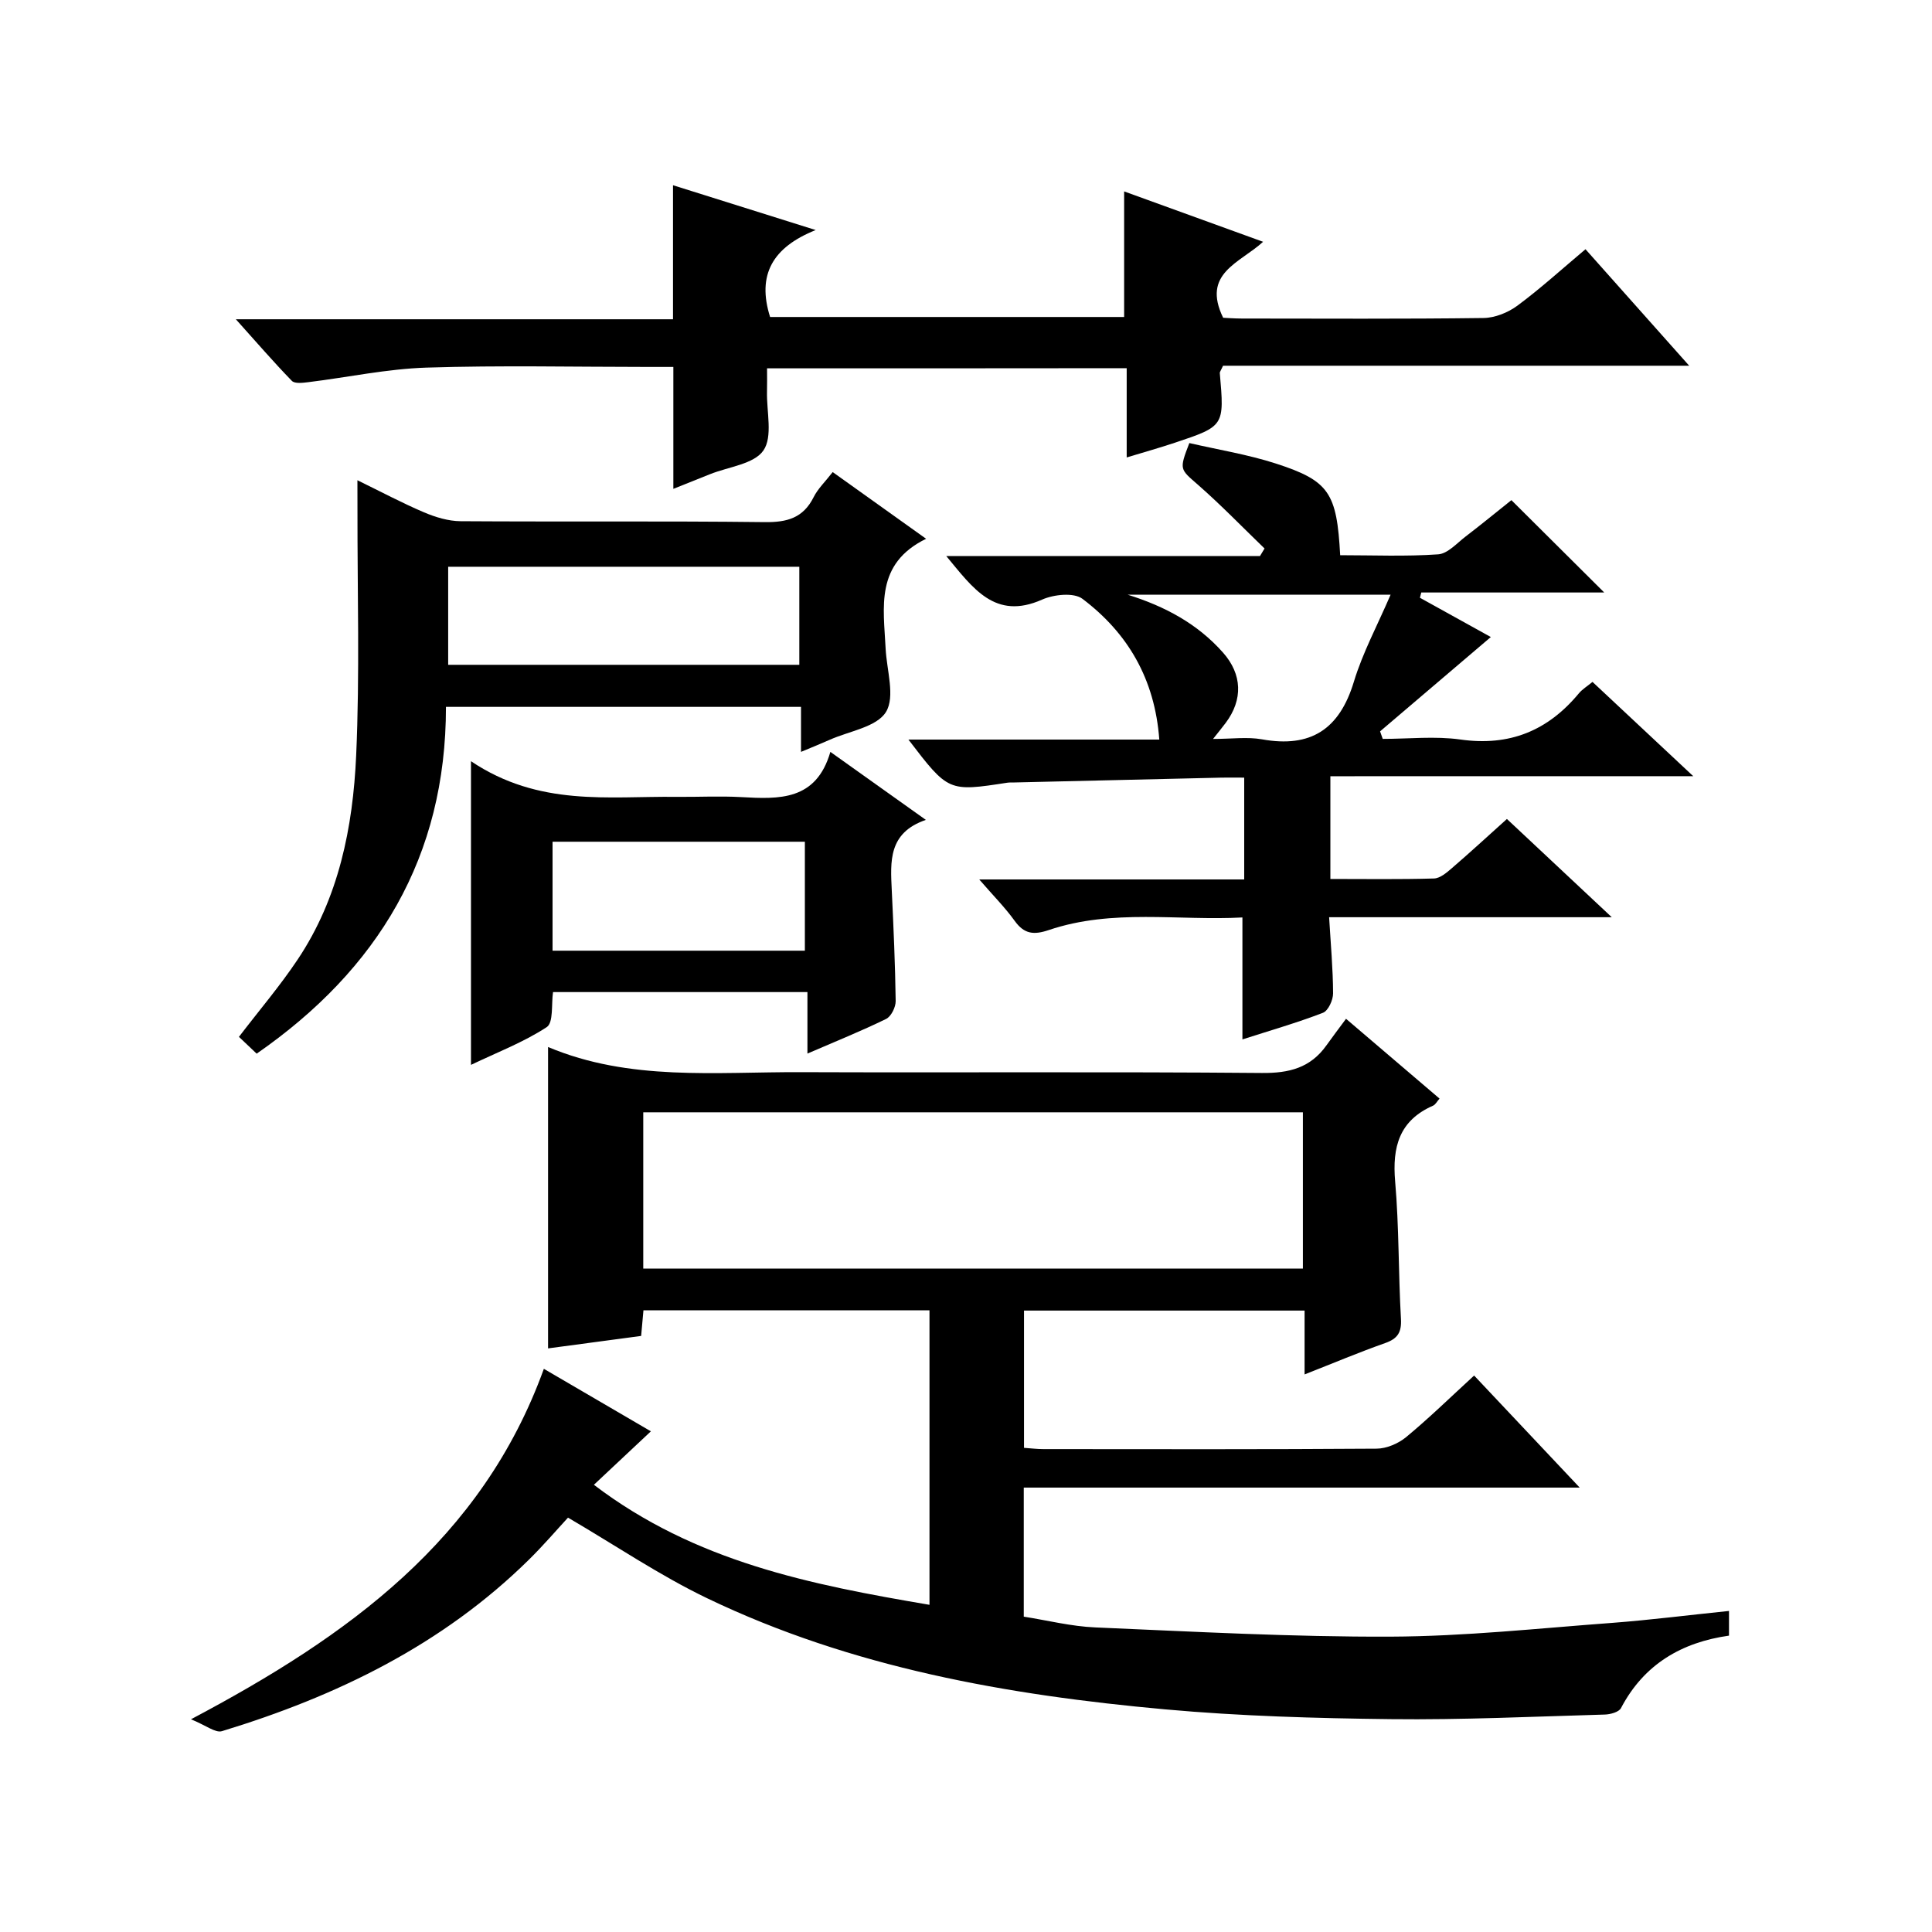
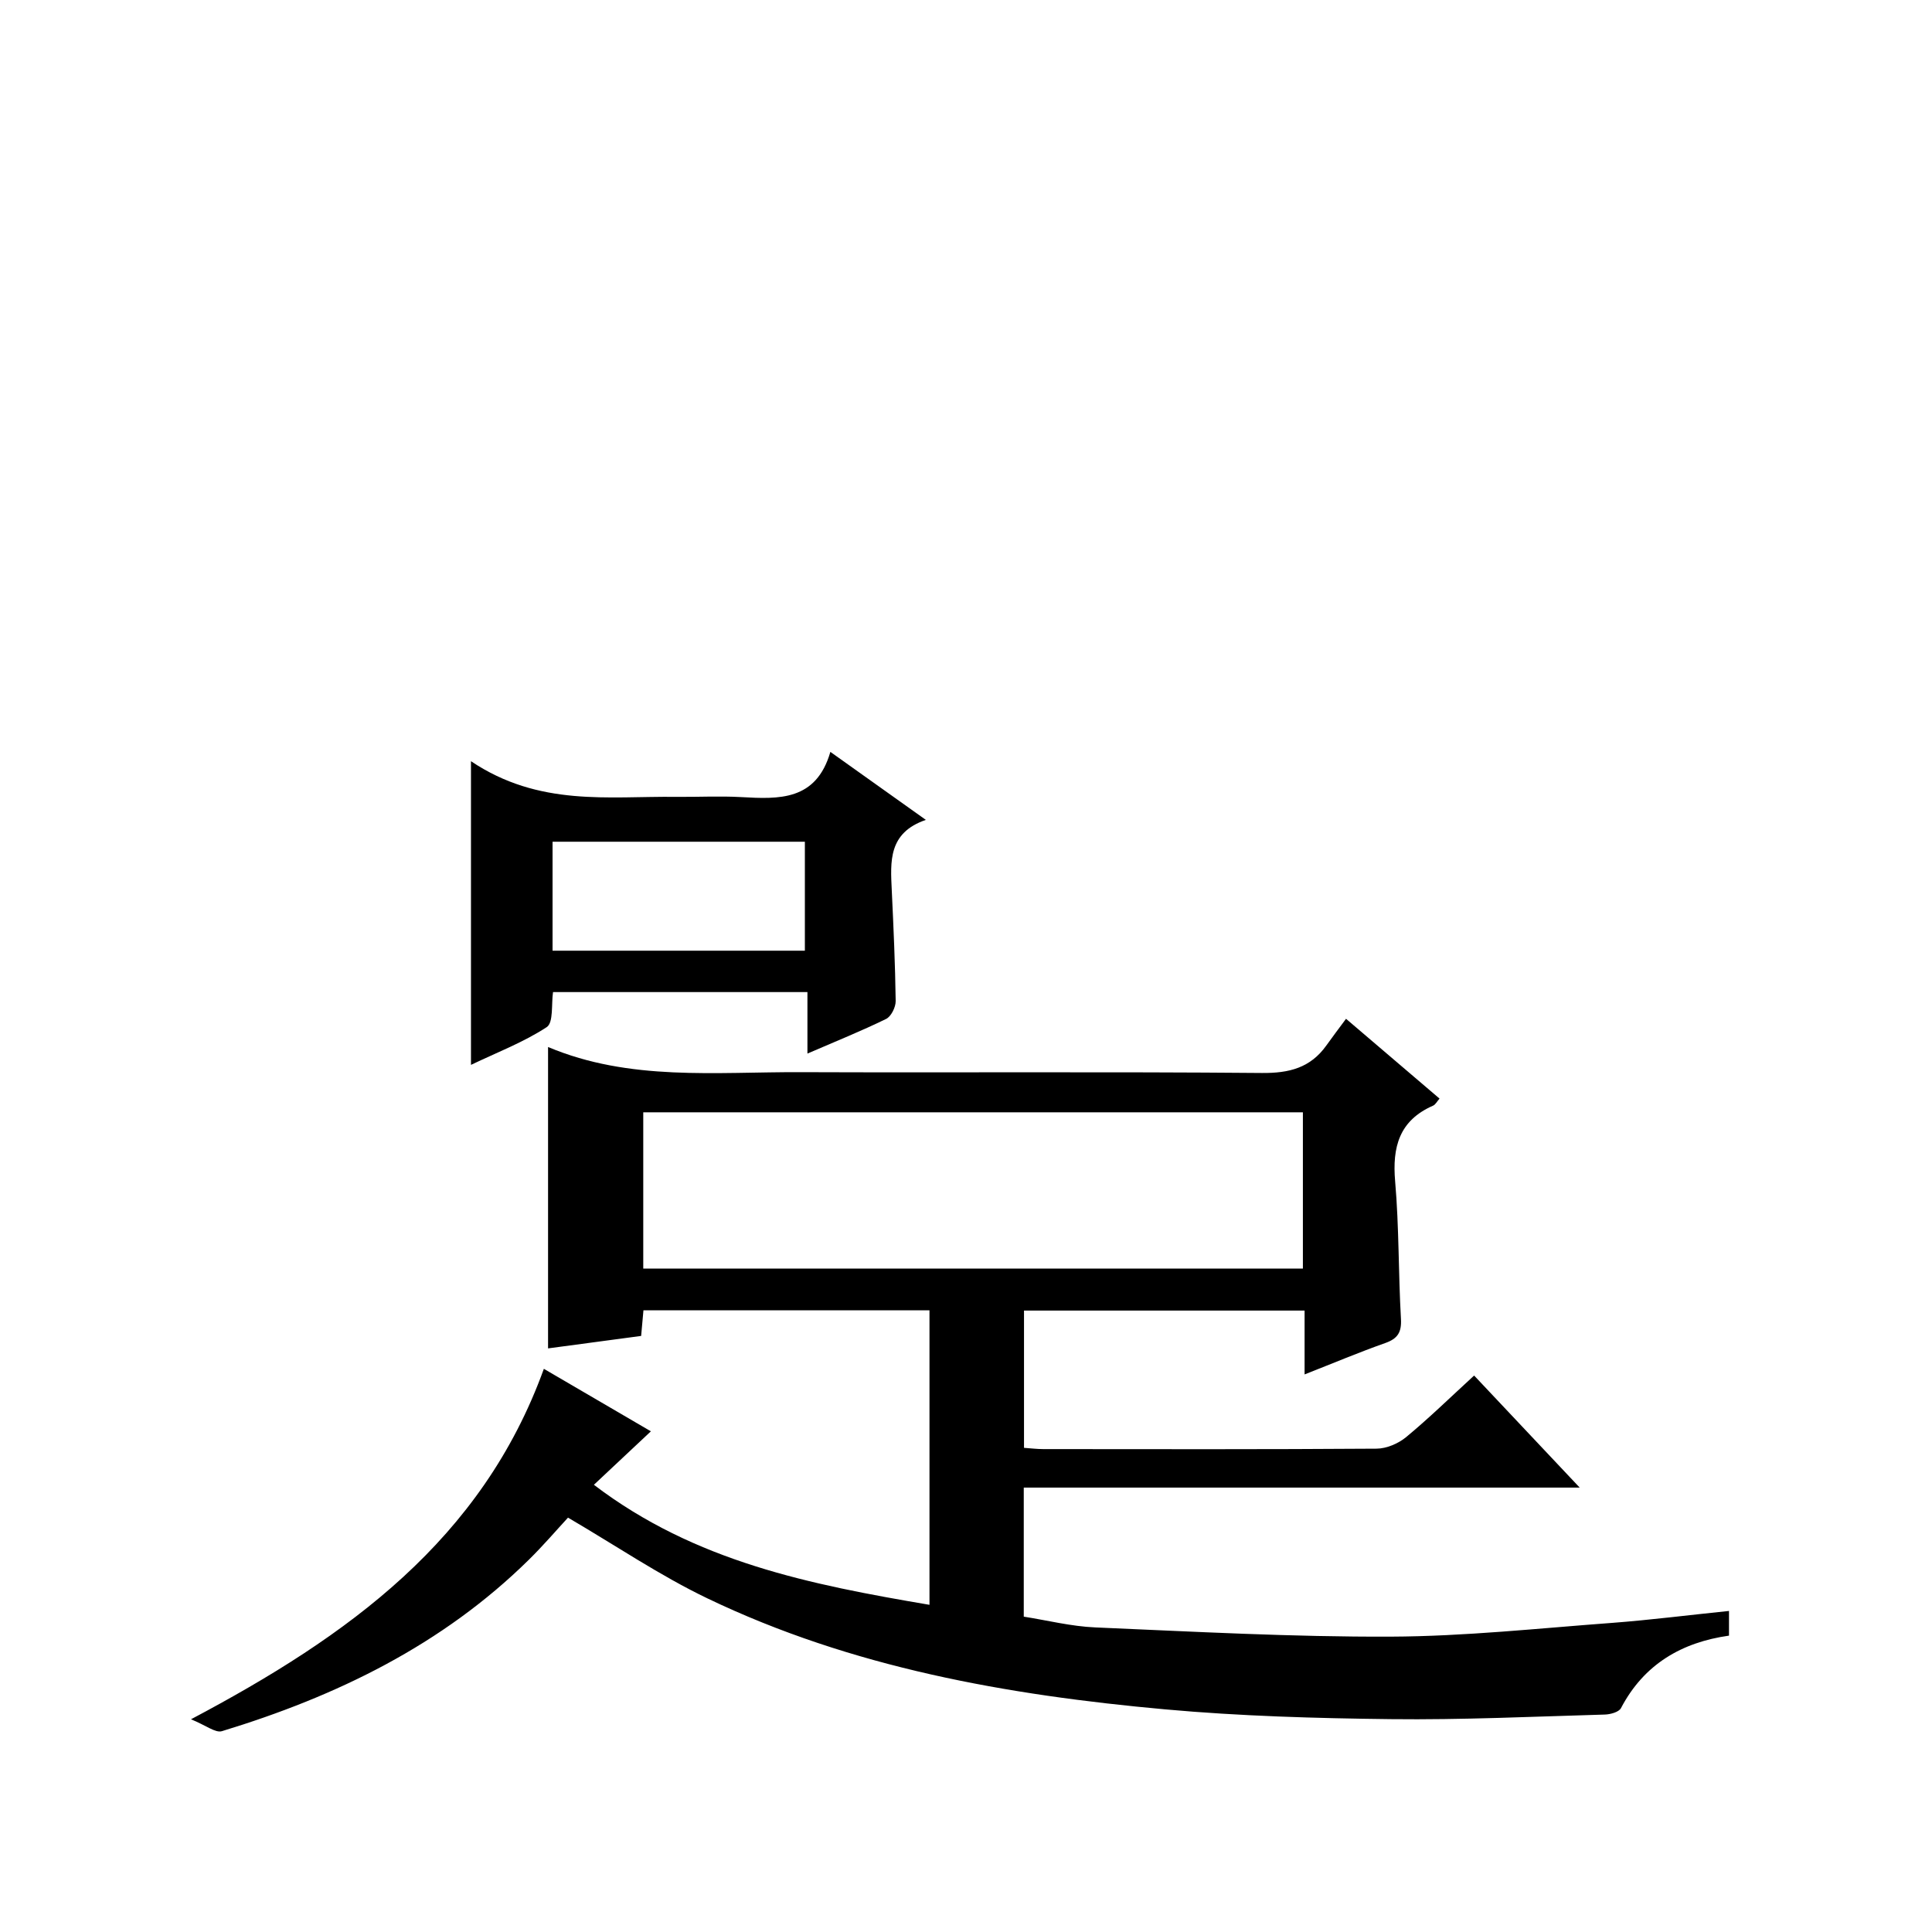
<svg xmlns="http://www.w3.org/2000/svg" version="1.1" id="ZDIC" x="0px" y="0px" viewBox="0 0 400 400" style="enable-background:new 0 0 400 400;" xml:space="preserve">
  <g>
    <path d="M357.97,333.53c0,2.31,0,3.47,0,5.11c-9.75,1.38-17.59,5.89-22.36,15c-0.43,0.83-2.2,1.31-3.36,1.34   c-14.77,0.42-29.55,1.12-44.32,0.95c-15.56-0.18-31.16-0.62-46.65-2.02c-32.7-2.96-64.91-8.63-94.83-22.99   c-9.81-4.71-18.92-10.9-28.85-16.71c-2.27,2.45-5.06,5.72-8.11,8.72c-17.92,17.65-39.81,28.26-63.54,35.49   c-1.35,0.41-3.31-1.21-6.41-2.46c32.57-17.24,60.24-37.14,73.06-72.56c7.77,4.54,15.01,8.76,22.16,12.94   c-3.83,3.6-7.54,7.08-11.8,11.07c20.96,15.96,44.87,20.67,69.48,24.85c0-20.61,0-40.66,0-60.98c-19.82,0-39.4,0-59.22,0   c-0.16,1.78-0.3,3.38-0.48,5.31c-6.4,0.86-12.82,1.71-19.27,2.58c0-20.95,0-41.35,0-62.4c16.89,7.12,34.7,5.14,52.31,5.21   c31.83,0.12,63.66-0.11,95.49,0.17c5.65,0.05,10.04-1.07,13.34-5.7c1.26-1.77,2.57-3.49,4.07-5.52   c7.08,6.04,13.13,11.2,19.36,16.52c-0.53,0.6-0.84,1.25-1.35,1.47c-6.99,3.07-8.46,8.54-7.84,15.68c0.82,9.44,0.66,18.97,1.2,28.44   c0.16,2.81-0.67,4.11-3.27,5.03c-5.39,1.9-10.67,4.13-16.68,6.49c0-4.78,0-8.85,0-13.22c-19.57,0-38.64,0-58.09,0   c0,9.41,0,18.78,0,28.42c1.41,0.1,2.71,0.26,4,0.26c23,0.02,46,0.07,68.99-0.09c2.06-0.01,4.49-1.05,6.11-2.38   c4.73-3.91,9.14-8.22,14.09-12.76c7.11,7.55,14.09,14.95,21.86,23.2c-39.03,0-76.91,0-115.1,0c0,9.08,0,17.67,0,26.72   c4.86,0.76,9.82,2.02,14.82,2.23c20.37,0.87,40.76,1.99,61.14,1.91c15.33-0.06,30.66-1.73,45.98-2.86   C341.75,335.39,349.57,334.39,357.97,333.53z M133.18,262.64c45.84,0,91.2,0,136.57,0c0-10.96,0-21.55,0-32.35   c-45.62,0-90.98,0-136.57,0C133.18,241.16,133.18,251.75,133.18,262.64z" />
-     <path d="M275.44,160.71c0,7.45,0,14.04,0,21.27c7.26,0,14.37,0.11,21.46-0.1c1.27-0.04,2.63-1.22,3.71-2.15   c3.76-3.24,7.41-6.6,11.38-10.17c7.12,6.67,13.97,13.09,21.71,20.34c-20.08,0-38.96,0-58.52,0c0.33,5.6,0.8,10.68,0.82,15.76   c0.01,1.39-1.01,3.61-2.1,4.03c-5.35,2.06-10.88,3.65-16.67,5.51c0-8.44,0-16.46,0-25.25c-13.27,0.72-26.88-1.86-40.1,2.61   c-3.11,1.05-5.08,0.83-7.04-1.89c-2-2.78-4.45-5.24-7.35-8.59c18.8,0,36.68,0,54.86,0c0-7.1,0-13.69,0-21.08   c-1.55,0-3.13-0.03-4.71,0c-14.28,0.33-28.55,0.66-42.83,1c-0.5,0.01-1.01-0.02-1.5,0.05c-12.21,1.88-12.21,1.88-20.48-8.93   c17.43,0,34.48,0,51.94,0c-0.93-12.57-6.53-22.06-15.91-29.14c-1.79-1.35-5.94-0.91-8.35,0.16c-9.78,4.34-14.32-2.38-19.85-9.02   c21.98,0,43.47,0,64.96,0c0.31-0.52,0.63-1.04,0.94-1.56c-4.57-4.41-8.99-8.99-13.76-13.17c-3.76-3.3-3.96-3.08-1.81-8.66   c5.91,1.37,12.06,2.35,17.91,4.24c11.06,3.58,12.62,6.07,13.32,18.98c6.74,0,13.54,0.29,20.29-0.18c1.98-0.14,3.87-2.31,5.69-3.7   c3.3-2.52,6.5-5.16,9.47-7.52c6.43,6.4,12.66,12.6,19.22,19.12c-12.64,0-25.26,0-37.88,0c-0.09,0.36-0.19,0.73-0.28,1.09   c5.24,2.9,10.48,5.81,14.68,8.13c-7.48,6.37-15.2,12.95-22.93,19.53c0.18,0.52,0.37,1.04,0.55,1.56c5.37,0,10.82-0.61,16.09,0.13   c10.16,1.44,18.09-1.82,24.51-9.55c0.72-0.87,1.75-1.48,2.83-2.38c6.74,6.31,13.41,12.55,20.86,19.52   C325.09,160.71,300.56,160.71,275.44,160.71z M233.49,123.13c7.69,2.41,14.43,6,19.73,11.99c3.97,4.48,4.15,9.73,0.56,14.53   c-0.73,0.97-1.5,1.91-2.63,3.34c3.86,0,7.09-0.46,10.13,0.08c10.1,1.82,16.04-2.08,19.02-11.91c1.83-6.04,4.89-11.71,7.61-18.04   C269.03,123.13,251.26,123.13,233.49,123.13z" />
-     <path d="M158.81,76.26c0,1.88,0.03,3.35-0.01,4.83c-0.1,4.15,1.23,9.3-0.74,12.17c-1.95,2.84-7.24,3.38-11.07,4.92   c-2.42,0.98-4.85,1.94-7.58,3.03c0-8.45,0-16.47,0-25.24c-1.61,0-3.37,0-5.12,0c-15.33,0-30.68-0.35-45.99,0.14   c-8.17,0.26-16.28,2.01-24.43,3.01c-1.15,0.14-2.83,0.36-3.44-0.26c-3.77-3.88-7.31-7.98-11.6-12.76c30.81,0,60.55,0,90.51,0   c0-9.31,0-18.2,0-27.75c9.29,2.92,18.76,5.89,29.54,9.28c-8.93,3.57-12.2,9.27-9.44,18c24.23,0,48.78,0,73.3,0c0-8.6,0-17,0-26   c9.47,3.43,18.83,6.83,28.77,10.43c-4.84,4.43-12.76,6.5-8.27,15.73c0.73,0.03,2.32,0.16,3.91,0.16   c16.67,0.01,33.33,0.11,49.99-0.11c2.38-0.03,5.1-1.13,7.04-2.57c4.78-3.54,9.21-7.58,14.08-11.67   c7.05,7.92,13.88,15.6,21.47,24.12c-32.89,0-64.85,0-96.51,0c-0.44,0.97-0.7,1.27-0.67,1.54c0.95,10.95,0.96,10.97-9.33,14.41   c-3.1,1.03-6.24,1.92-9.95,3.04c0-6.4,0-12.31,0-18.48C208.37,76.26,183.95,76.26,158.81,76.26z" />
-     <path d="M74,99.43c4.94,2.41,9.29,4.73,13.8,6.65c2.36,1,5.02,1.81,7.55,1.83c20.99,0.14,41.98-0.06,62.97,0.19   c4.65,0.06,7.98-0.86,10.14-5.18c0.87-1.74,2.38-3.17,3.94-5.18c6.25,4.47,12.38,8.85,19.34,13.81c-10.6,5.18-8.8,14.17-8.38,22.73   c0.22,4.46,2.01,9.93,0.08,13.11c-1.91,3.14-7.62,3.97-11.67,5.78c-1.77,0.79-3.57,1.51-5.93,2.5c0-3.4,0-6.18,0-9.32   c-24.61,0-48.81,0-73.51,0c0.01,31.02-14.03,54.34-39.19,71.8c-1.4-1.32-2.58-2.44-3.67-3.48c4.16-5.45,8.49-10.52,12.17-16.03   c8.51-12.73,11.43-27.35,12.1-42.22c0.76-16.93,0.24-33.93,0.27-50.89C74,103.75,74,101.97,74,99.43z M165.49,117.34   c-24.42,0-48.57,0-72.7,0c0,7.05,0,13.74,0,20.3c24.49,0,48.53,0,72.7,0C165.49,130.7,165.49,124.12,165.49,117.34z" />
    <path d="M97.51,157.6c14.12,9.47,28.45,7.22,42.44,7.38c4.5,0.05,9.01-0.2,13.49,0.05c7.86,0.44,15.54,0.79,18.48-9.36   c6.8,4.84,12.96,9.23,19.77,14.08c-7.82,2.67-7.34,8.63-7.06,14.56c0.36,7.65,0.71,15.29,0.81,22.94c0.02,1.27-0.94,3.2-1.98,3.71   c-5.16,2.52-10.5,4.67-16.29,7.17c0-4.47,0-8.39,0-12.73c-17.72,0-35.09,0-52.67,0c-0.37,2.44,0.12,6.31-1.3,7.25   c-4.76,3.12-10.21,5.2-15.69,7.82C97.51,199.72,97.51,179.55,97.51,157.6z M166.64,196.83c0-7.76,0-15.13,0-22.56   c-17.6,0-34.84,0-52.24,0c0,7.65,0,15.03,0,22.56C131.89,196.83,149.02,196.83,166.64,196.83z" />
  </g>
</svg>